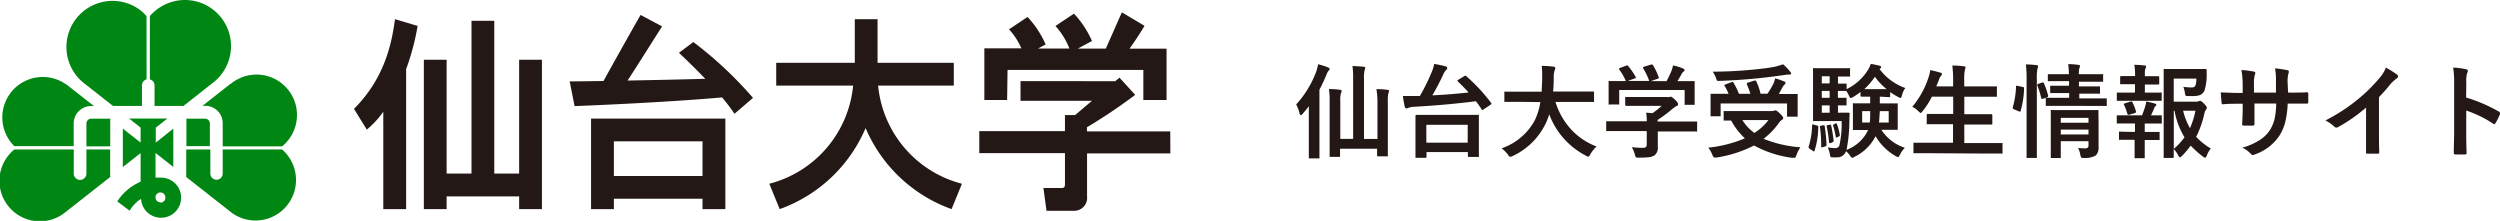
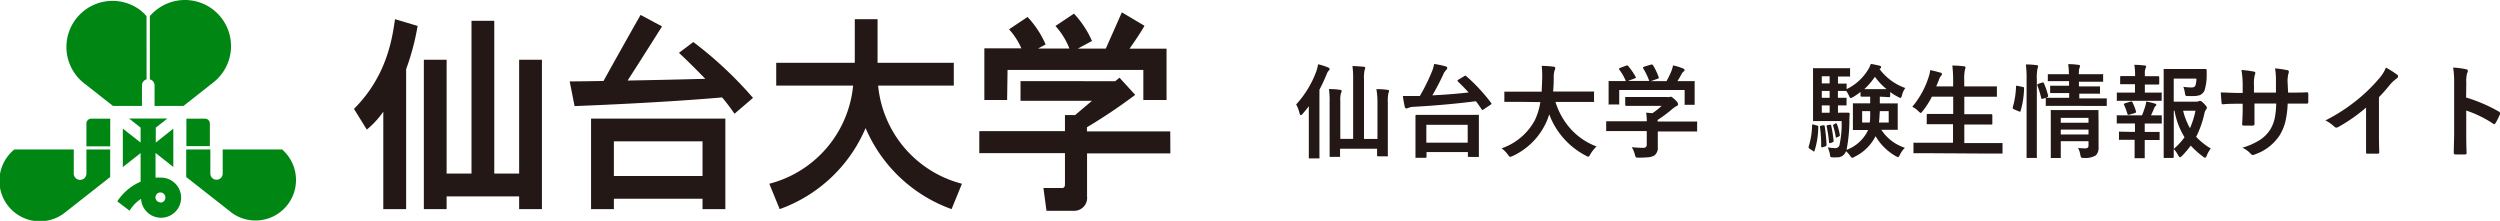
<svg xmlns="http://www.w3.org/2000/svg" viewBox="0 0 405.04 35.78">
  <defs>
    <style>
      .a {
        fill: #008713;
      }

      .b {
        fill: #231815;
      }
    </style>
  </defs>
  <g>
    <g>
      <path class="a" d="M26,28.78a7.14,7.14,0,0,0-.8,0v-4l2.88,2.27V20.84L25.24,23.1V20.68l1.88-1.48H20.91l1.87,1.48V23.1L19.9,20.84v6.23l2.88-2.27v4.64A8.49,8.49,0,0,0,19,32.63l2,1.51a5.76,5.76,0,0,1,1.85-1.92A3.25,3.25,0,1,0,26,28.78Zm0,4a.8.8,0,1,1,.79-.8A.8.8,0,0,1,26,32.83Z" />
      <g>
        <path class="a" d="M23.74,2.61a6.79,6.79,0,0,0-1.06-1,7.47,7.47,0,0,0-9.23,11.74l4.85,3.81H23v-3.3a1,1,0,0,1,.75-1Z" />
        <path class="a" d="M35.83,2.85A7.47,7.47,0,0,0,25.34,1.6a7.81,7.81,0,0,0-1.06,1V12.86a1,1,0,0,1,.76,1v3.3h4.69l4.84-3.81A7.47,7.47,0,0,0,35.83,2.85Z" />
      </g>
      <g>
-         <path class="a" d="M2.32,23.68h9.62V20a2.82,2.82,0,0,1,2.82-2.82h.46l-4.56-3.58-.06,0A6.55,6.55,0,0,0,2.32,23.68Z" />
        <path class="a" d="M14,20v3.71h3.86V19.23l0,0H14.76A.78.78,0,0,0,14,20Z" />
        <path class="a" d="M14,24.22v3.9a1,1,0,1,1-2.05,0v-3.9H2.32A6.55,6.55,0,0,0,10.6,34.38l.06-.05,7.19-5.65V24.22Z" />
      </g>
      <g>
        <path class="a" d="M34,23.68V20a.77.77,0,0,0-.76-.77H30.2l0,0v4.45Z" />
-         <path class="a" d="M36.08,20v3.71h9.63a6.55,6.55,0,0,0-8.29-10.15l-.05,0-4.56,3.58h.46A2.82,2.82,0,0,1,36.08,20Z" />
        <path class="a" d="M45.71,24.22H36.08v3.9a1,1,0,1,1-2,0v-3.9H30.17v4.46l7.2,5.65.05.05a6.56,6.56,0,0,0,8.29-10.16Z" />
      </g>
    </g>
    <g>
      <path class="b" d="M189.6,21.29H176.1v-.67a88.3,88.3,0,0,0,7.82-5.25l-2.55-2.79-.67.57H165.34v3.18h11.58l-2.73,2.31-1.65,0v2.61H158.66v3.56h13.88v5c0,.43-.11.65-.49.65l-3,0,.5,3.69h4.38a2.09,2.09,0,0,0,2.19-2.34V24.85h13.5Z" />
      <path class="b" d="M113.82,19.21H95.76V33.88h3.7V32.2h14.36v1.68h3.7V19.21h-3.7Zm-14.36,9.3V22.9h14.36v5.61Z" />
      <path class="b" d="M163.24,11.33h22V16.2H189V7.89h-6c.66-.93,1.68-2.41,2.43-3.71L181.76,2l-2.6,5.87h-4.53l2.29-1.23A15.68,15.68,0,0,0,174,2.21l-3,2a11.81,11.81,0,0,1,2.26,3.65h-5.08l1.23-.66a15.72,15.72,0,0,0-2.93-4.45l-3,2a11.27,11.27,0,0,1,2,3.08h-6V16.2h3.69Z" />
      <polygon class="b" points="84.11 28.12 80.08 28.12 80.08 3.37 76.39 3.37 76.39 28.12 72.36 28.12 72.36 9.68 68.67 9.68 68.67 33.88 72.36 33.88 72.36 31.82 84.11 31.82 84.11 33.88 87.8 33.88 87.8 9.68 84.11 9.68 84.11 28.12" />
      <path class="b" d="M64,3.11c-.42,2.76-1.17,9.07-6.65,14.53L59.43,21a14.83,14.83,0,0,0,2.67-2.9V33.88h3.7V11.2a38.87,38.87,0,0,0,1.86-7Z" />
      <path class="b" d="M112.33,6.81,110,8.56c1.68,1.56,3.09,3,4.27,4.21-5,.13-9.19.22-12.59.28,1.71-2.63,5.58-8.77,5.58-8.77l-3.48-1.86c-1.77,3.11-5,8.87-6,10.7-3.55.06-5.48.07-5.48.07l.79,4c13.35-.53,21.4-1.18,23.9-1.41A31.8,31.8,0,0,1,119,18.43l3-2.57A62.45,62.45,0,0,0,112.33,6.81Z" />
      <path class="b" d="M142.27,13.87h12.26V10.18H142.18V3.11h-3.69v7.07H125.76v3.69h12.46a18.21,18.21,0,0,1-13.58,15.9l1.68,4.11a23.85,23.85,0,0,0,13.92-13.13,23.9,23.9,0,0,0,13.93,13.13l1.68-4.11A18.21,18.21,0,0,1,142.27,13.87Z" />
    </g>
    <g>
      <path class="b" d="M210,16.92a16.21,16.21,0,0,0,3.26-5.35,7,7,0,0,0,.29-1.16,11.1,11.1,0,0,1,1.61.51c.17.08.26.16.26.25a.38.38,0,0,1-.18.3,2.49,2.49,0,0,0-.35.68c-.38.91-.76,1.71-1.12,2.38V23l0,2.5a.28.28,0,0,1,0,.16l-.16,0h-1.41a.24.24,0,0,1-.15,0s0-.07,0-.15l0-2.5V19.2q0-.61,0-2c-.22.31-.55.72-1,1.24-.13.15-.23.22-.3.22s-.14-.09-.2-.28A5.62,5.62,0,0,0,210,16.92ZM223,14.44q1.07,0,1.8.12c.17,0,.25.08.25.18a.68.68,0,0,1-.1.31,6.63,6.63,0,0,0-.1,1.55v5.5l0,3.06a.3.3,0,0,1,0,.17.4.4,0,0,1-.15,0h-1.42c-.11,0-.17-.06-.17-.19V24.1h-6v1.14c0,.09,0,.14,0,.17a.4.4,0,0,1-.15,0h-1.39q-.13,0-.15,0s0-.07,0-.16l0-3.09V16.43a12.8,12.8,0,0,0-.11-2q1,0,1.77.12c.19,0,.29.08.29.19a1,1,0,0,1-.13.41,4.71,4.71,0,0,0-.09,1.27v6.08h2.08V12.85a14.85,14.85,0,0,0-.11-2.15c.42,0,1,.05,1.82.11.17,0,.25.09.25.21a1.34,1.34,0,0,1-.1.33,6,6,0,0,0-.1,1.52v9.64h2.18v-6.1A12.6,12.6,0,0,0,223,14.44Z" />
      <path class="b" d="M237.57,12.35a28.35,28.35,0,0,1,4,4.3.36.36,0,0,1,.08.15s-.06.1-.18.19l-1.07.71a1.42,1.42,0,0,1-.22.13s-.07,0-.13-.12c-.34-.51-.65-.95-.93-1.31q-4.68.6-10,.9a2.56,2.56,0,0,0-.92.17,1.13,1.13,0,0,1-.33.1c-.13,0-.22-.09-.27-.25a17.07,17.07,0,0,1-.31-1.77l1.1,0h1.65a31.38,31.38,0,0,0,2-4.07,6.4,6.4,0,0,0,.32-1.12,17.89,17.89,0,0,1,1.82.38c.2.06.3.15.3.28a.45.45,0,0,1-.15.29,2.39,2.39,0,0,0-.53.82c-.54,1.16-1.12,2.27-1.74,3.32q3.17-.16,5.88-.47c-.51-.56-1.08-1.15-1.72-1.76-.06-.05-.09-.09-.09-.13s.05-.12.15-.18l.93-.56a.39.39,0,0,1,.19-.09A.24.24,0,0,1,237.57,12.35Zm-6.68,13.22h-1.41c-.09,0-.14,0-.15,0a.24.24,0,0,1,0-.15l0-3V20.87l0-2.1c0-.1.06-.16.18-.16l2.27,0h5.37l2.27,0a.31.31,0,0,1,.18,0,.31.31,0,0,1,0,.13l0,1.85v1.7l0,3a.22.22,0,0,1,0,.14l-.16,0H238c-.12,0-.18-.06-.18-.16v-.63h-6.7v.69c0,.09,0,.14,0,.16A.28.28,0,0,1,230.89,25.57Zm.2-5.35v2.89h6.7V20.22Z" />
      <path class="b" d="M246,16.5l-2.11,0c-.09,0-.14,0-.16,0a.42.42,0,0,1,0-.16V15q0-.13,0-.15a.24.24,0,0,1,.15,0l2.11,0h3.79c0-.46.06-1.21.08-2.25V12.2a12,12,0,0,0-.08-1.53,15.89,15.89,0,0,1,1.9.13c.2,0,.3.12.3.23a.78.78,0,0,1-.1.35,3.51,3.51,0,0,0-.15,1.16c0,1-.05,1.8-.1,2.29H256l2.11,0c.08,0,.13,0,.15,0s0,.07,0,.14v1.36a.31.31,0,0,1,0,.18l-.14,0-2.11,0h-4a11.67,11.67,0,0,0,2.66,4.59,10.7,10.7,0,0,0,4,2.63,5.55,5.55,0,0,0-1,1.25c-.14.27-.26.41-.35.41a1.25,1.25,0,0,1-.38-.17A12.41,12.41,0,0,1,251,18.52a10.21,10.21,0,0,1-.63,1.6,11.12,11.12,0,0,1-5.3,5.16,1.47,1.47,0,0,1-.4.13c-.09,0-.22-.12-.38-.38a5.3,5.3,0,0,0-1-1,9.66,9.66,0,0,0,5.38-4.56,10.4,10.4,0,0,0,.89-2.93Z" />
      <path class="b" d="M262.45,21.24l-2.07,0q-.13,0-.15,0a.24.24,0,0,1,0-.15V19.82c0-.1,0-.15,0-.17a.44.44,0,0,1,.15,0l2.07,0h4.36a12.3,12.3,0,0,0-.1-1.4l1,.09a10.41,10.41,0,0,0,1.5-1.19h-3.57l-2.15,0c-.12,0-.18-.06-.18-.17V15.87c0-.09,0-.14,0-.15a.22.22,0,0,1,.14,0l2.15,0h4.48a1.49,1.49,0,0,0,.4,0l.21-.06c.11,0,.35.17.72.52s.46.56.46.71a.26.26,0,0,1-.2.27,4.24,4.24,0,0,0-.79.55,21,21,0,0,1-2.32,1.72v.26h4.14l2.07,0a.14.14,0,0,1,.19.19v1.27q0,.14,0,.15a.28.28,0,0,1-.16,0l-2.07,0h-4.14v1.08l0,1.44a1.54,1.54,0,0,1-.53,1.35,2.22,2.22,0,0,1-.91.3,15.45,15.45,0,0,1-1.63.07c-.27,0-.43,0-.47-.07a1,1,0,0,1-.17-.41,4.78,4.78,0,0,0-.5-1.21c.66.06,1.25.1,1.77.1a.8.8,0,0,0,.52-.13.62.62,0,0,0,.13-.45V21.24Zm0-10.23,1-.37a.51.51,0,0,1,.17-.05.27.27,0,0,1,.19.13A11,11,0,0,1,265,12.45a.58.58,0,0,1,.05.13s-.07.09-.21.13l-1.09.4h3.45a10.75,10.75,0,0,0-1-2.07.28.28,0,0,1,0-.12s.07-.08.21-.13l1.09-.33.15,0a.23.23,0,0,1,.18.13,10.39,10.39,0,0,1,.91,1.93.36.36,0,0,1,0,.11c0,.05-.07.09-.21.14l-1.08.38H270a16.64,16.64,0,0,0,.81-1.67,6.34,6.34,0,0,0,.25-.88,8.36,8.36,0,0,1,1.63.5c.16.07.24.15.24.25a.33.33,0,0,1-.17.25,1,1,0,0,0-.31.38c-.23.43-.46.82-.68,1.17h.43l2.18,0a.31.31,0,0,1,.18,0s0,.07,0,.15l0,.89v.76l0,1.86c0,.09,0,.15,0,.17s-.07,0-.16,0h-1.3c-.09,0-.15,0-.16,0a.28.28,0,0,1,0-.16V14.58h-10.6v2.19c0,.09,0,.14,0,.16a.44.44,0,0,1-.15,0H260.8a.31.31,0,0,1-.18,0,.4.4,0,0,1,0-.15l0-1.87v-.62l0-1c0-.09,0-.14,0-.16a.42.42,0,0,1,.16,0l2.18,0h.45a8.4,8.4,0,0,0-1.06-1.85.28.28,0,0,1-.06-.13S262.37,11.05,262.49,11Z" />
-       <path class="b" d="M291.69,23.86a6.32,6.32,0,0,0-.63,1.25,1.41,1.41,0,0,1-.17.38.26.26,0,0,1-.21.08l-.31,0a17.4,17.4,0,0,1-6.18-2,20.39,20.39,0,0,1-6.05,1.95,1.79,1.79,0,0,1-.34,0c-.13,0-.25-.14-.37-.43a5.08,5.08,0,0,0-.66-1.17,20.56,20.56,0,0,0,5.93-1.51,11,11,0,0,1-2.22-2.88h-1.06a.28.28,0,0,1-.16,0s0-.07,0-.14V18.14c0-.08,0-.14,0-.15a.24.24,0,0,1,.15,0l2.25,0H287a1.61,1.61,0,0,0,.44-.05.67.67,0,0,1,.21-.07c.14,0,.4.2.79.59s.47.53.47.68-.06.19-.2.27a2.22,2.22,0,0,0-.54.56,12,12,0,0,1-2.44,2.52A19.61,19.61,0,0,0,291.69,23.86ZM280.85,13.39a12.09,12.09,0,0,1,.89,1.81h1.84a10.84,10.84,0,0,0-.57-1.55.26.26,0,0,1,0-.11c0-.07.07-.12.2-.16l1-.32.17,0c.06,0,.12,0,.17.13a9.8,9.8,0,0,1,.69,2h1.11a13.68,13.68,0,0,0,1-1.69,4.8,4.8,0,0,0,.25-.81,14.1,14.1,0,0,1,1.43.49c.17.07.26.15.26.25s-.06.16-.18.29a2,2,0,0,0-.37.51c-.22.42-.4.74-.53,1h.71l2.17,0c.09,0,.15,0,.16,0a.22.22,0,0,1,0,.14l0,.84v1l0,1.54a.24.24,0,0,1,0,.15s-.07,0-.16,0H289.7c-.1,0-.15,0-.17,0a.4.4,0,0,1,0-.15V16.76H278.77v1.92c0,.09,0,.14,0,.16a.4.4,0,0,1-.15,0h-1.32c-.09,0-.15,0-.16,0a.24.24,0,0,1,0-.15l0-1.56v-.83l0-.95c0-.08,0-.13,0-.15s.07,0,.15,0l2.17,0h.6a9.23,9.23,0,0,0-.63-1.26.27.27,0,0,1-.07-.13c0-.05.07-.09.2-.13l1-.39a.41.41,0,0,1,.17,0C280.73,13.25,280.79,13.3,280.85,13.39Zm8-3A8,8,0,0,1,290,11.57a.59.59,0,0,1,.18.34c0,.12-.08.17-.26.17a4.64,4.64,0,0,0-.8.07c-1.93.27-3.57.47-4.9.59-1.87.18-3.77.3-5.68.37h-.14a.25.25,0,0,1-.24-.1,3,3,0,0,1-.15-.4,4.93,4.93,0,0,0-.52-1q3,0,6.22-.3c1.49-.14,2.73-.29,3.71-.47A12.78,12.78,0,0,0,288.83,10.44Zm-2.35,9.06h-4.21a7.57,7.57,0,0,0,1.94,2.09A8.59,8.59,0,0,0,286.48,19.5Z" />
      <path class="b" d="M293.89,20.2l.5.14a.5.5,0,0,1,.2.1.32.32,0,0,1,0,.17,13,13,0,0,1-.6,3.8c0,.09-.06.13-.09.13a.3.3,0,0,1-.18-.09l-.5-.33c-.13-.08-.19-.16-.19-.23a1.05,1.05,0,0,1,0-.13,12.74,12.74,0,0,0,.56-3.43c0-.12,0-.17.08-.17A.54.54,0,0,1,293.89,20.2Zm10.74-4.54h-.07v1.09h.75l2,0a.24.24,0,0,1,.15,0s0,.07,0,.15l0,1.26v1.45l0,1.26c0,.08,0,.14,0,.16a.4.4,0,0,1-.15,0l-2,0h-.5a7.13,7.13,0,0,0,3.81,2.91,4,4,0,0,0-.8,1.14c-.13.25-.24.38-.31.38a1.85,1.85,0,0,1-.38-.17,8.86,8.86,0,0,1-3.26-3.23,7.4,7.4,0,0,1-3.38,3.33,1.22,1.22,0,0,1-.4.18c-.08,0-.2-.12-.36-.35a3.5,3.5,0,0,0-.65-.73,1.47,1.47,0,0,1-1.52,1,6.94,6.94,0,0,1-.75,0c-.14,0-.22-.05-.25-.1a2.16,2.16,0,0,1-.09-.43,5.89,5.89,0,0,0-.34-1.08,10,10,0,0,0,1.13.12.74.74,0,0,0,.74-.39,15.71,15.71,0,0,0,.37-4h-2.79l-1.69,0a.22.22,0,0,1-.15,0s0-.07,0-.15l0-2V13.2l0-2q0-.13,0-.15a.22.22,0,0,1,.14,0l1.69,0H298l1.57,0c.1,0,.16,0,.17,0a.22.22,0,0,1,0,.14v1.07c0,.07,0,.12,0,.14a.42.42,0,0,1-.16,0l-1.57,0h-.23v1.15l1.24,0a.28.28,0,0,1,.16,0,.51.51,0,0,1,0,.16v.73a8.26,8.26,0,0,0,3.43-3.07,4.13,4.13,0,0,0,.48-1c.31,0,.8.14,1.47.28.15.06.22.13.22.21a.26.26,0,0,1-.15.24l-.12.08a8.92,8.92,0,0,0,4.18,3.08,3.22,3.22,0,0,0-.54,1.2c-.08.27-.16.41-.24.41a1.25,1.25,0,0,1-.4-.17,8.81,8.81,0,0,1-1.27-.79v.66c0,.11-.07.17-.19.17Zm-9.24,4.63.15,0s.08.05.09.15a30,30,0,0,1,.3,3,.27.27,0,0,1-.19.28l-.46.14-.17,0s-.05,0-.05-.13a22.77,22.77,0,0,0-.19-3.13.54.54,0,0,1,0-.11c0-.06.05-.1.16-.12Zm-.23-6.78h1.27V12.36h-1.27Zm0,2.34h1.27V14.73h-1.27Zm0,2.41h1.27V17.08h-1.27Zm1.29,1.95.14,0s.07,0,.09.12a21.13,21.13,0,0,1,.39,2.45.25.25,0,0,1,0,.08c0,.08-.06.14-.17.19l-.33.14-.16,0s-.06-.05-.08-.15a20,20,0,0,0-.38-2.55.46.46,0,0,1,0-.1c0-.05.05-.08.17-.12Zm.94-.22.13,0s.06,0,.09.11a9,9,0,0,1,.47,1.77.18.18,0,0,1,0,.06c0,.07,0,.12-.14.17l-.31.15a.39.39,0,0,1-.14.05s-.06,0-.07-.12a12.53,12.53,0,0,0-.43-1.84.33.33,0,0,1,0-.1s0,0,.12-.08Zm.69-1.73,1.39,0a.19.19,0,0,1,.21.22,11.5,11.5,0,0,0-.05,1.16,25,25,0,0,1-.46,4.64,6.28,6.28,0,0,0,3.35-2.92l.14-.3h-.3l-2,0c-.09,0-.14,0-.16,0a.24.24,0,0,1,0-.15l0-1.26V18.16l0-1.26a.24.24,0,0,1,0-.16.4.4,0,0,1,.15,0l2,0H303V15.66l-1.39,0c-.12,0-.18-.06-.18-.17v-.59a10.58,10.58,0,0,1-1.21.83,1.68,1.68,0,0,1-.38.16c-.08,0-.18-.13-.28-.4a7,7,0,0,0-.43-.76h-.5l-.86,0v1.12l1.24,0c.08,0,.14,0,.16,0a.47.47,0,0,1,0,.16v.91c0,.09,0,.14,0,.16s-.07,0-.15,0h-.38l-.86,0v1.18ZM303,18H301.7v1.85h1.22C303,19.47,303,18.85,303,18Zm-.95-3.56h3.61a10,10,0,0,1-1.89-2A11.69,11.69,0,0,1,302.08,14.41Zm2.35,5.41H306V18h-1.44C304.51,18.83,304.48,19.44,304.43,19.82Z" />
      <path class="b" d="M312.28,24.82l-2.1,0a.32.32,0,0,1-.17,0,.44.44,0,0,1,0-.15v-1.4c0-.09,0-.14,0-.15a.24.24,0,0,1,.15,0l2.1,0h4.16v-3h-1.82l-2.29,0q-.13,0-.15,0a.26.26,0,0,1,0-.15V18.62c0-.11.06-.16.18-.16l2.29,0h1.82V15.66H313A12.92,12.92,0,0,1,311.5,18c-.15.2-.25.3-.31.3s-.17-.09-.37-.27a3.5,3.5,0,0,0-1-.73,14.17,14.17,0,0,0,2.66-4.85,4.86,4.86,0,0,0,.24-1.09,16,16,0,0,1,1.61.4c.2,0,.3.13.3.25a.58.58,0,0,1-.17.3,1.79,1.79,0,0,0-.32.63L313.7,14h2.74v-.87a20.54,20.54,0,0,0-.13-2.51c.77,0,1.39.06,1.87.12.18,0,.26.08.26.18a.78.78,0,0,1-.08.33,7.55,7.55,0,0,0-.12,1.84V14h2.85l2.27,0c.1,0,.16,0,.17,0a.24.24,0,0,1,0,.15v1.36c0,.09,0,.14,0,.16a.42.42,0,0,1-.16,0l-2.27,0h-2.85v2.83h2.07l2.29,0c.12,0,.18.05.18.16V20a.14.14,0,0,1-.18.18l-2.29,0h-2.07v3h3.93l2.1,0c.09,0,.14,0,.16,0a.28.28,0,0,1,0,.15v1.4a.4.4,0,0,1,0,.15.28.28,0,0,1-.16,0l-2.1,0Z" />
      <path class="b" d="M326.91,13.92l.78.16c.16,0,.24.11.24.2v.07a14.27,14.27,0,0,1-.56,3.62c0,.09-.06.13-.1.13l-.17-.05-.8-.34c-.14-.05-.2-.12-.2-.21a.35.35,0,0,1,0-.12,13.6,13.6,0,0,0,.53-3.36c0-.09,0-.13.07-.13Zm1.31-3.48c.64,0,1.21.05,1.71.11.18,0,.27.08.27.17a1,1,0,0,1-.08.34,7.5,7.5,0,0,0-.12,1.83v9.63l0,2.89a.31.31,0,0,1,0,.18.26.26,0,0,1-.15,0h-1.34a.27.27,0,0,1-.17,0,.54.54,0,0,1,0-.17l0-2.88V12.94A18.14,18.14,0,0,0,328.22,10.44Zm2.64,2.93.15,0c.06,0,.1,0,.14.13a11.85,11.85,0,0,1,.68,2,.36.36,0,0,1,0,.11c0,.06-.07.12-.21.17L331,16a.52.52,0,0,1-.19,0c-.06,0-.09,0-.11-.15a12.45,12.45,0,0,0-.62-2,.5.5,0,0,1,0-.14c0-.06.07-.1.2-.14Zm3,3.78-2.25,0a.38.38,0,0,1-.16,0,.28.28,0,0,1,0-.16V16a.24.24,0,0,1,0-.16.4.4,0,0,1,.15,0l2.25,0h1.39v-.76h-.83l-2.08,0a.23.23,0,0,1-.17-.05.42.42,0,0,1,0-.16v-.82c0-.09,0-.15,0-.16s.06,0,.15,0l2.08,0h.83v-.74h-1.09l-2.19,0a.28.28,0,0,1-.16,0s0-.07,0-.15V12.2c0-.1,0-.16,0-.18s.06,0,.14,0l2.19,0h1.09a15.08,15.08,0,0,0-.12-1.63q.85,0,1.65.12c.17,0,.26.07.26.16a.65.65,0,0,1-.05.25c0,.1-.06.17-.07.18a4.37,4.37,0,0,0-.06.92h1.59l2.17,0a.25.25,0,0,1,.17,0,.32.32,0,0,1,0,.17v.89c0,.09,0,.14,0,.16a.42.42,0,0,1-.16,0l-2.17,0h-1.59V14H338l2.07,0c.09,0,.14,0,.16,0a.3.3,0,0,1,0,.16V15a.31.31,0,0,1,0,.18.28.28,0,0,1-.16,0l-2.07,0h-1.12v.76h2.05l2.24,0c.09,0,.14,0,.16,0a.4.4,0,0,1,0,.15V17c0,.09,0,.15,0,.16s-.07,0-.15,0l-2.24,0Zm2.8,6.84c.39,0,.76.05,1.13.05a.64.64,0,0,0,.48-.14.49.49,0,0,0,.1-.35v-.67h-4.49v.76l0,1.79c0,.1,0,.15,0,.17s-.07,0-.16,0h-1.29c-.1,0-.15,0-.17,0s0-.07,0-.16l0-1.76V19.8l0-1.79a.34.34,0,0,1,0-.18.47.47,0,0,1,.16,0l2.05,0h3.3l2.06,0c.08,0,.13,0,.15,0s0,.08,0,.16L340,20v1.48l0,2.29a1.83,1.83,0,0,1-.42,1.39,3.23,3.23,0,0,1-1.89.43h-.2a.38.38,0,0,1-.32-.11,1.75,1.75,0,0,1-.13-.41A3.29,3.29,0,0,0,336.69,24Zm1.71-4.89h-4.49v.78h4.49Zm-4.49,2.69h4.49V21h-4.49Z" />
      <path class="b" d="M345.07,15h.83V13.64h-.45l-1.79,0c-.09,0-.14,0-.16,0a.44.44,0,0,1,0-.15v-1c0-.12.06-.17.18-.17l1.79,0h.45v0a11.08,11.08,0,0,0-.12-1.82,13.66,13.66,0,0,1,1.64.11c.18,0,.27.07.27.17a1,1,0,0,1-.1.3,1.94,1.94,0,0,0-.11.82v.45h.37l1.79,0a.15.15,0,0,1,.17.17v1c0,.12-.06.18-.17.18l-1.79,0h-.37V15h.57l2,0a.24.24,0,0,1,.16,0,.54.54,0,0,1,0,.17v1c0,.09,0,.14,0,.16a.4.4,0,0,1-.15,0l-2,0h-3l-1.94,0a.36.36,0,0,1-.18,0,.4.4,0,0,1,0-.15v-1c0-.1,0-.16,0-.18a.28.28,0,0,1,.16,0Zm.28,6.37h.55V20h-.85l-1.93,0c-.1,0-.15,0-.17,0a.42.42,0,0,1,0-.16v-1a.24.24,0,0,1,0-.15s.08,0,.16,0l1.93,0h2c.2-.5.38-1,.52-1.46a5.29,5.29,0,0,0,.17-.78,11.85,11.85,0,0,1,1.39.33c.16.05.24.11.24.19a.27.27,0,0,1-.11.2.69.69,0,0,0-.22.31c-.19.47-.37.87-.54,1.21l1.6,0a.24.24,0,0,1,.15,0s0,.07,0,.14v1a.31.31,0,0,1,0,.18s-.07,0-.14,0l-2,0h-.62v1.36h.45l1.81,0q.13,0,.15,0a.24.24,0,0,1,0,.15v1c0,.09,0,.14,0,.16a.24.24,0,0,1-.15,0l-1.81,0h-.45v1.07l0,1.73c0,.08,0,.13,0,.15s-.07,0-.14,0H346a.28.28,0,0,1-.16,0,.37.37,0,0,1,0-.14l0-1.73V22.65h-.55l-1.82,0c-.09,0-.14,0-.16,0a.28.28,0,0,1,0-.16v-1c0-.09,0-.14,0-.16a.4.4,0,0,1,.15,0ZM344.14,17a.34.34,0,0,1-.05-.14s.07-.08.2-.13l.91-.28.13,0c.07,0,.12,0,.16.13a7.8,7.8,0,0,1,.57,1.45.43.43,0,0,1,0,.13c0,.06-.06.11-.18.16l-.92.27a.45.45,0,0,1-.17,0q-.07,0-.12-.15A11.09,11.09,0,0,0,344.14,17Zm14.05,7.07a3.74,3.74,0,0,0-.65,1.13c-.11.24-.21.36-.28.36a1,1,0,0,1-.33-.18,15,15,0,0,1-2-1.79,14,14,0,0,1-1.41,1.67c-.17.16-.28.23-.33.23s-.16-.11-.3-.34a3.86,3.86,0,0,0-.71-1l0,.94v.34c0,.1-.05.16-.17.16h-1.28a.31.31,0,0,1-.18,0s0-.06,0-.13l0-3.47V14.85l0-3.51c0-.09,0-.15,0-.16s.07,0,.16,0l2.05,0h2.67l1.87,0c.15,0,.22.06.22.17v0a3,3,0,0,0,0,.46c0,.22,0,.35,0,.38a8.26,8.26,0,0,1-.36,2.49,1.51,1.51,0,0,1-.7.71,3,3,0,0,1-1.12.17l-.87,0c-.2,0-.33,0-.36-.09a.71.71,0,0,1-.11-.34,5.1,5.1,0,0,0-.26-1.06,10.68,10.68,0,0,0,1.29.1.94.94,0,0,0,.49-.1.66.66,0,0,0,.21-.34,3.56,3.56,0,0,0,.12-1h-3.67v3.74h3.56a1.19,1.19,0,0,0,.47-.06.45.45,0,0,1,.25-.07q.18,0,.63.45c.31.32.46.54.46.64a.44.44,0,0,1-.11.29,1.43,1.43,0,0,0-.28.62,15.93,15.93,0,0,1-1.35,3.83A11.25,11.25,0,0,0,358.19,24.07Zm-6,.05a11,11,0,0,0,1.74-1.88,12.16,12.16,0,0,1-1.62-4.3h-.12Zm3.51-6.18h-2a11.14,11.14,0,0,0,1.11,2.83A13.57,13.57,0,0,0,355.7,17.94Z" />
      <path class="b" d="M370.71,15h.58c.91,0,1.74,0,2.5-.05h0c.11,0,.18.09.19.27s0,.43,0,.65,0,.44,0,.65-.08.27-.21.27h-.07l-2.38,0h-.68a15,15,0,0,1-.42,3.1,8.07,8.07,0,0,1-.86,2,7.78,7.78,0,0,1-3.91,3.08,1.53,1.53,0,0,1-.47.15.54.54,0,0,1-.31-.19,4.29,4.29,0,0,0-1.37-1,11,11,0,0,0,2.94-1.32A5.72,5.72,0,0,0,367.81,21a6.06,6.06,0,0,0,.74-1.89,12.8,12.8,0,0,0,.23-2.34h-3.52v.6c0,1.25,0,2.16,0,2.75,0,.14-.08.21-.28.23s-.44,0-.7,0-.5,0-.72,0-.3-.08-.3-.19v0c.06-.94.09-1.85.09-2.71v-.64h-.5c-1,0-1.88,0-2.74.09-.11,0-.18-.11-.19-.32s-.07-.71-.12-1.6c.78,0,1.79.08,3.05.08h.5V13.77a14.49,14.49,0,0,0-.2-2.43,15.87,15.87,0,0,1,2,.26c.16,0,.25.11.25.23a1.12,1.12,0,0,1-.1.35,6,6,0,0,0-.12,1.59V15h3.56l0-1.63V13a10.08,10.08,0,0,0-.15-1.92,15.86,15.86,0,0,1,1.94.28c.2,0,.3.13.3.26a.79.79,0,0,1-.07.3,5.08,5.08,0,0,0-.13,1.46Z" />
      <path class="b" d="M385.43,15.74v5.48c0,1,0,2.12.05,3.45v0c0,.15-.08.23-.25.23s-.55,0-.83,0-.55,0-.82,0-.24-.07-.24-.21v0c0-.26,0-.87,0-1.84q0-.95,0-1.56V17.43a26.56,26.56,0,0,1-4.56,3.18.49.49,0,0,1-.25.06.47.47,0,0,1-.34-.16,6.35,6.35,0,0,0-1.43-1,28.8,28.8,0,0,0,5.22-3.39,26.42,26.42,0,0,0,3.53-3.47,5.91,5.91,0,0,0,1.05-1.7,14.94,14.94,0,0,1,1.83,1.16.27.27,0,0,1,.13.24.42.42,0,0,1-.23.37,6.37,6.37,0,0,0-1,.91A28.13,28.13,0,0,1,385.43,15.74Z" />
      <path class="b" d="M399.55,15.8a25.17,25.17,0,0,1,5.27,2.26c.15.08.22.17.22.28a.4.4,0,0,1,0,.15,9.67,9.67,0,0,1-.72,1.44c-.07.12-.14.19-.21.19a.26.26,0,0,1-.19-.09,18.38,18.38,0,0,0-4.35-2.12v3.66c0,.61,0,1.69.06,3.25v0q0,.21-.3.21l-.73,0-.74,0c-.21,0-.31-.09-.31-.25,0-1.07.06-2.16.06-3.26V13.4a14.77,14.77,0,0,0-.16-2.45,11.47,11.47,0,0,1,2.07.27c.21,0,.31.14.31.28a.85.85,0,0,1-.13.38,5.19,5.19,0,0,0-.12,1.55Z" />
    </g>
  </g>
</svg>